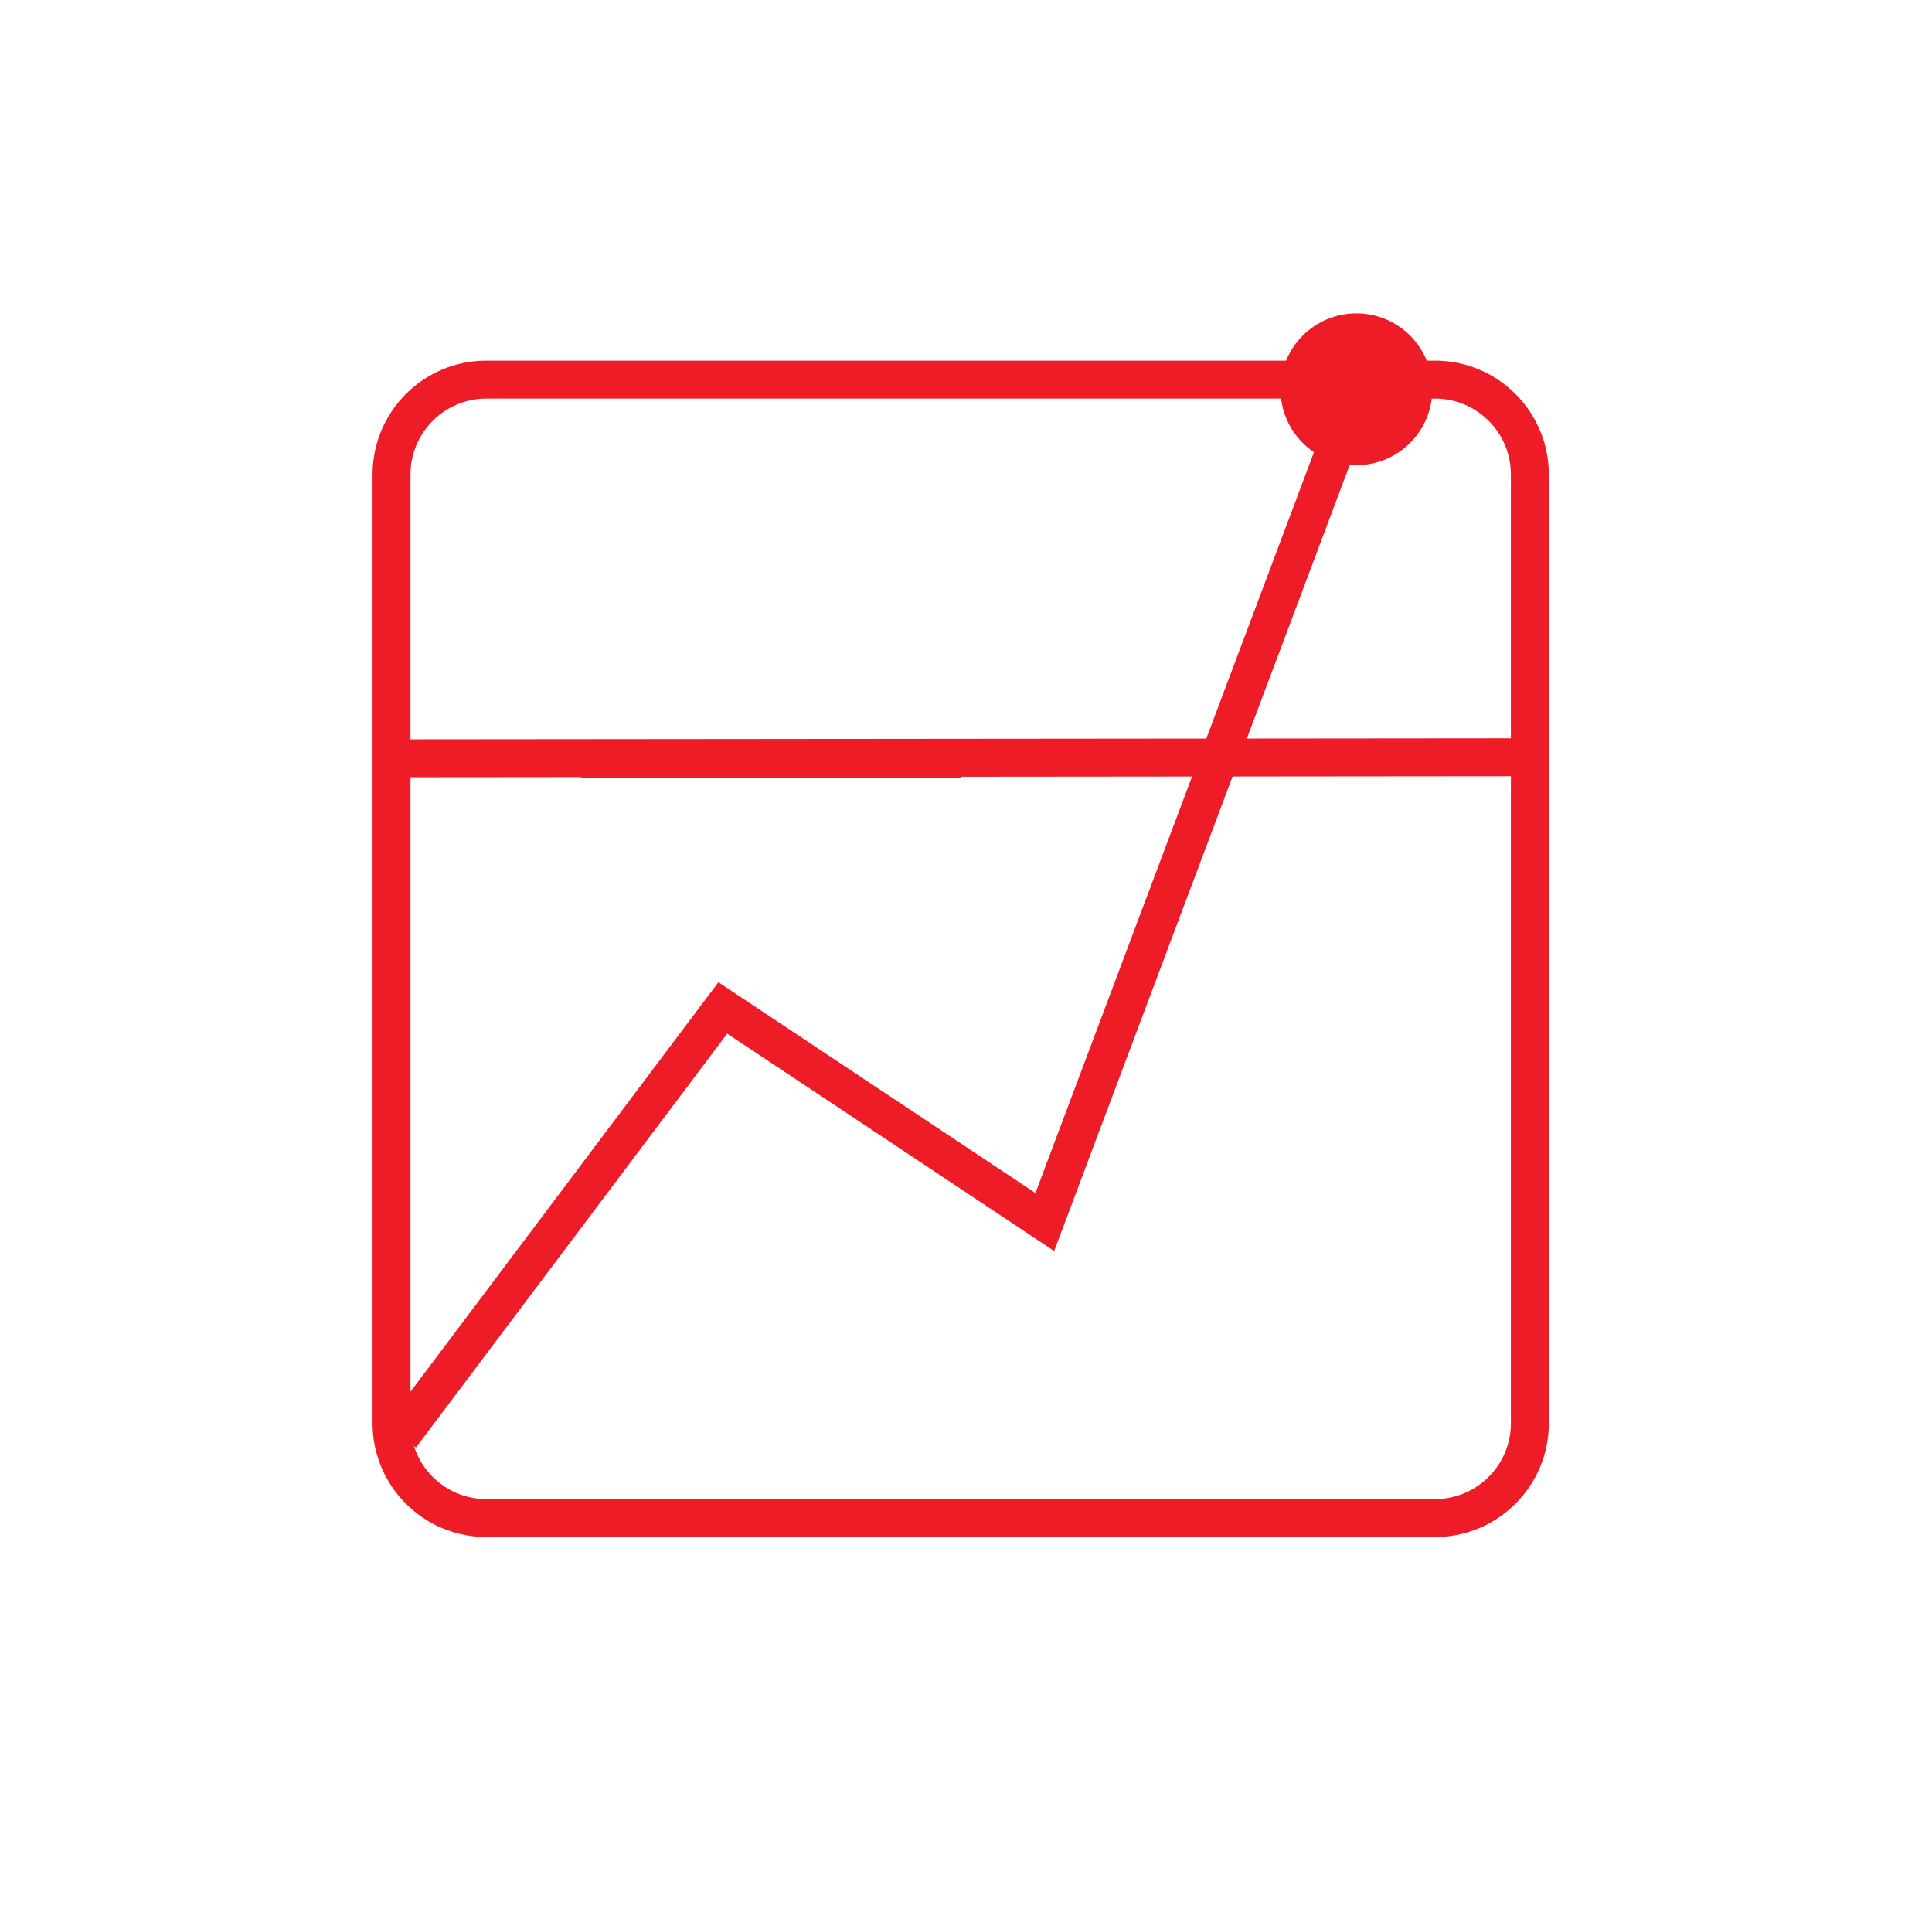
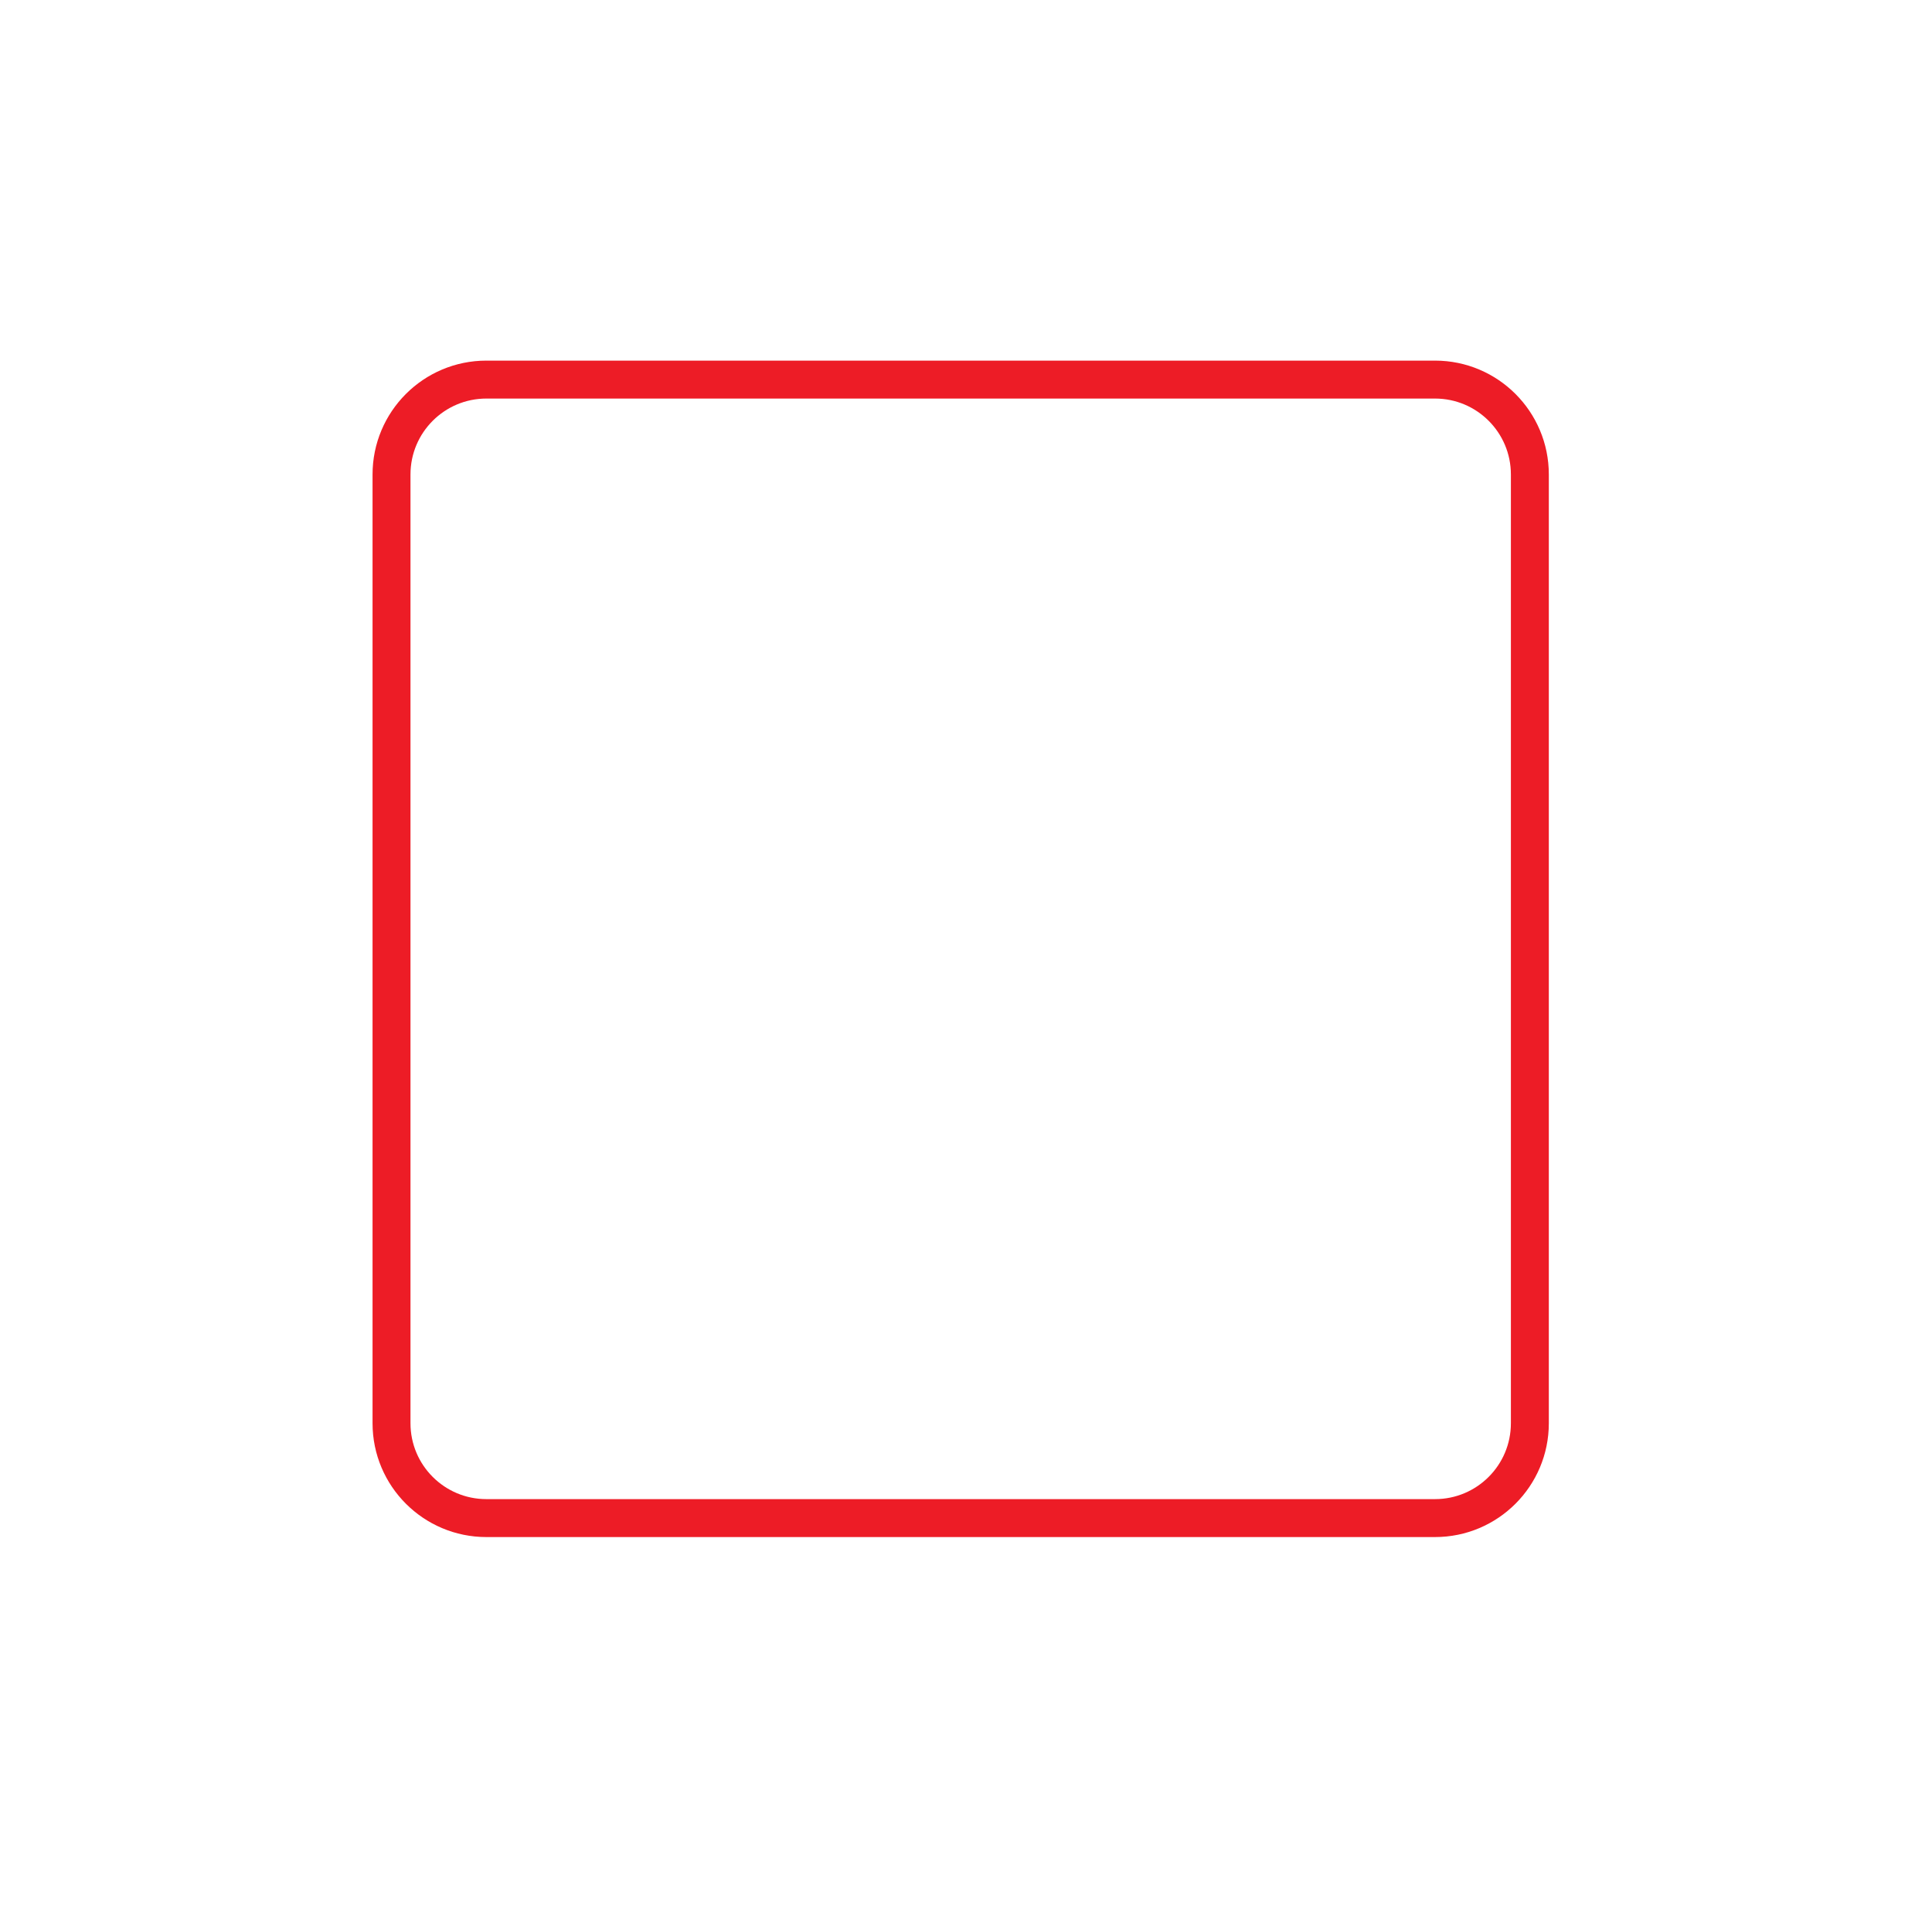
<svg xmlns="http://www.w3.org/2000/svg" width="74" height="73" viewBox="0 0 74 73" fill="none">
  <g id="haphazard_posting_schedules 1">
    <path id="Vector" d="M54.964 14.537H18.63C16.623 14.537 14.996 16.164 14.996 18.171V54.505C14.996 56.512 16.623 58.138 18.63 58.138H54.964C56.971 58.138 58.597 56.512 58.597 54.505V18.171C58.597 16.164 56.971 14.537 54.964 14.537Z" stroke="#ED1C26" stroke-width="1.453" />
-     <path id="Vector_2" d="M22.263 29.071H36.797" stroke="#ED1C26" stroke-width="1.453" />
-     <path id="Vector_3" d="M15.022 29.04L58.352 29" stroke="#ED1C26" stroke-width="1.453" />
    <g id="Group 1000001204">
-       <path id="Vector_4" d="M15.352 55L27.685 38.6L40.018 46.8L52.352 14" stroke="#ED1C26" stroke-width="1.453" />
-       <path id="Vector_5" d="M51.954 17.814C53.559 17.814 54.861 16.512 54.861 14.907C54.861 13.301 53.559 12 51.954 12C50.348 12 49.047 13.301 49.047 14.907C49.047 16.512 50.348 17.814 51.954 17.814Z" fill="#ED1C26" />
-     </g>
+       </g>
  </g>
</svg>